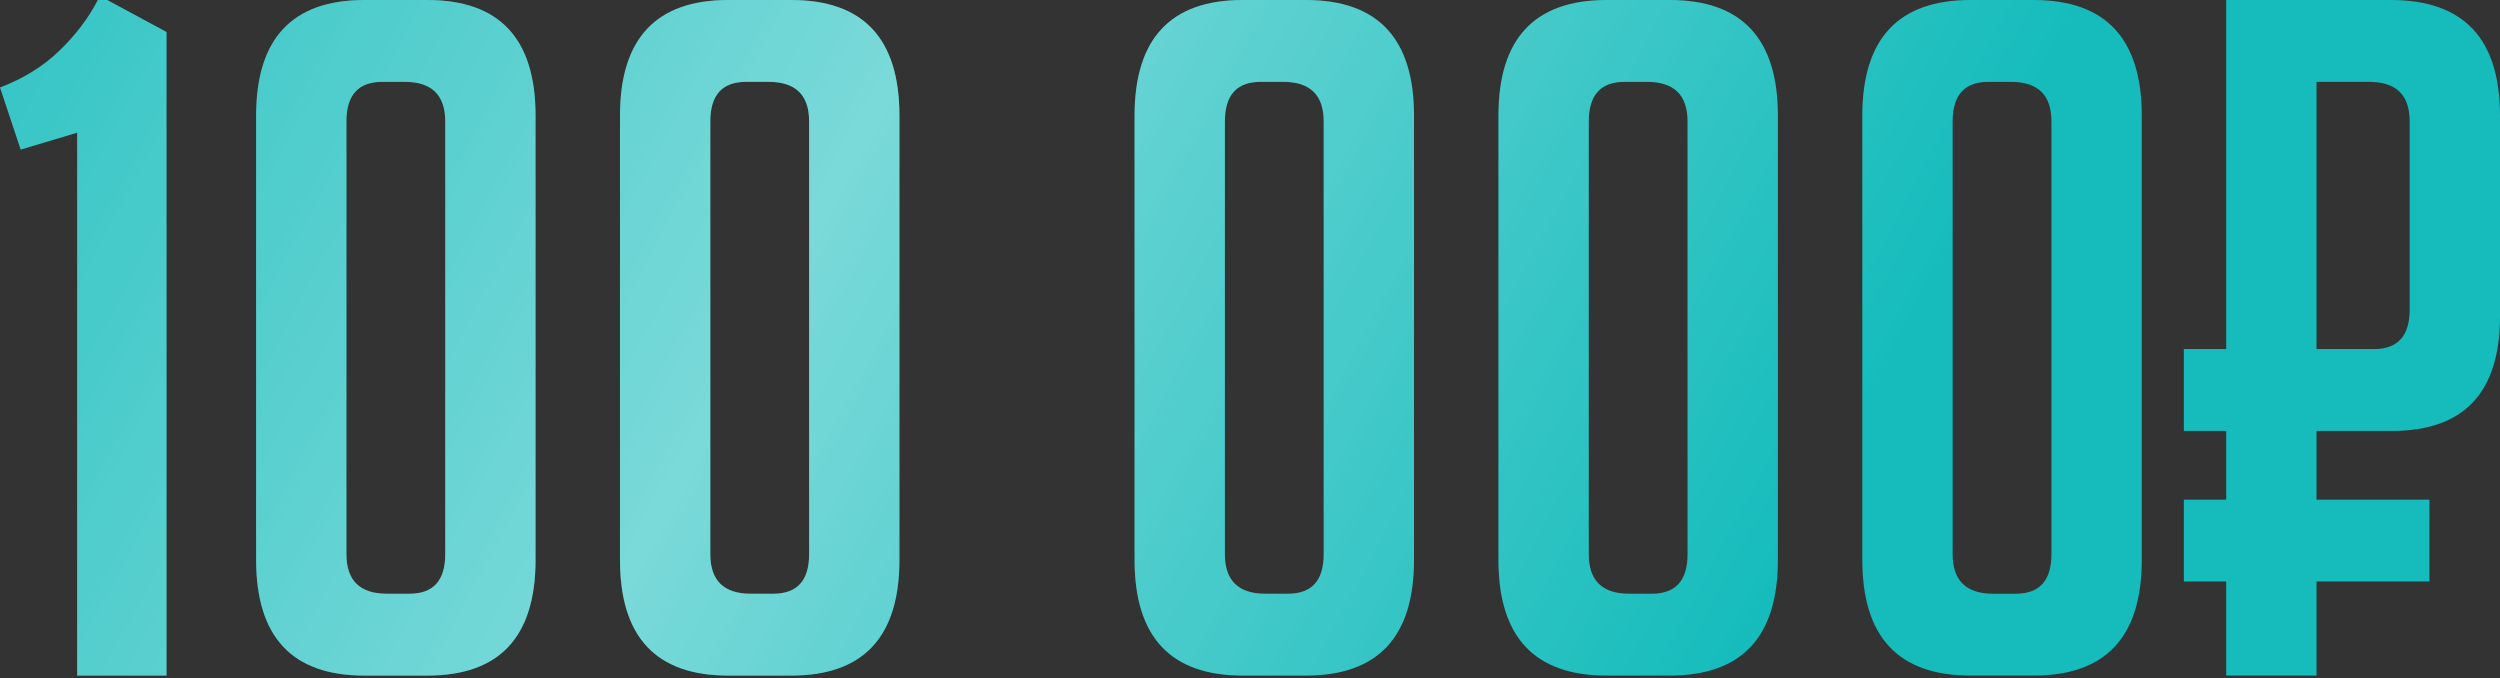
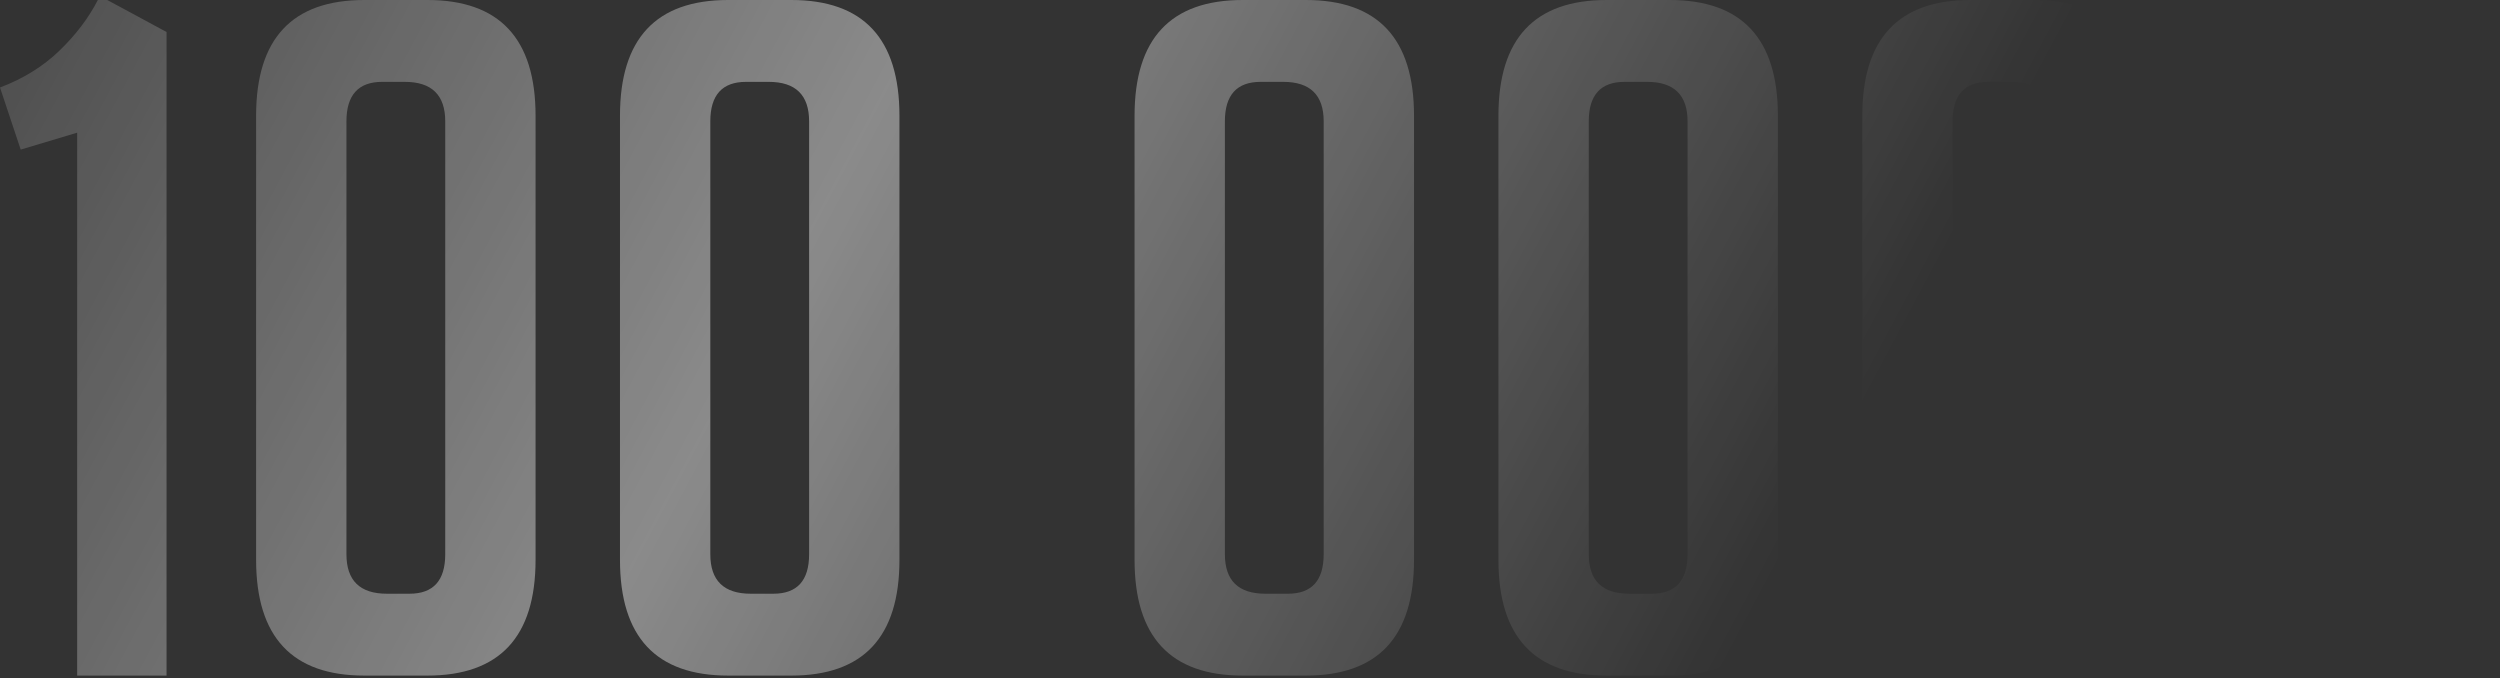
<svg xmlns="http://www.w3.org/2000/svg" width="892" height="242" viewBox="0 0 892 242" fill="none">
  <rect x="0" y="0" width="892" height="242" fill="#333333" stroke="none" />
-   <path d="M7.386 53.38L0 31.223C8.281 28.089 15.332 23.725 21.151 18.129C26.97 12.534 31.558 6.491 34.916 0H38.273L59.423 11.415V241.05H27.529V47.337L7.386 53.38ZM129.988 241.05C104.25 241.05 91.38 227.286 91.38 199.756V41.294C91.38 13.765 104.25 0 129.988 0H152.482C178.221 0 191.09 13.765 191.09 41.294V199.756C191.09 227.286 178.221 241.05 152.482 241.05H129.988ZM136.367 29.208C127.862 29.208 123.61 33.908 123.61 43.309V197.742C123.61 207.142 128.422 211.842 138.046 211.842H146.103C154.608 211.842 158.861 207.142 158.861 197.742V43.309C158.861 33.908 154.049 29.208 144.425 29.208H136.367ZM259.819 241.05C234.081 241.05 221.211 227.286 221.211 199.756V41.294C221.211 13.765 234.081 0 259.819 0H282.313C308.052 0 320.921 13.765 320.921 41.294V199.756C320.921 227.286 308.052 241.05 282.313 241.05H259.819ZM266.198 29.208C257.693 29.208 253.441 33.908 253.441 43.309V197.742C253.441 207.142 258.253 211.842 267.877 211.842H275.934C284.439 211.842 288.692 207.142 288.692 197.742V43.309C288.692 33.908 283.88 29.208 274.256 29.208H266.198ZM443.419 241.05C417.68 241.05 404.81 227.286 404.81 199.756V41.294C404.81 13.765 417.68 0 443.419 0H465.912C491.651 0 504.521 13.765 504.521 41.294V199.756C504.521 227.286 491.651 241.05 465.912 241.05H443.419ZM449.798 29.208C441.293 29.208 437.04 33.908 437.04 43.309V197.742C437.04 207.142 441.852 211.842 451.476 211.842H459.534C468.039 211.842 472.291 207.142 472.291 197.742V43.309C472.291 33.908 467.479 29.208 457.855 29.208H449.798ZM573.25 241.05C547.511 241.05 534.641 227.286 534.641 199.756V41.294C534.641 13.765 547.511 0 573.25 0H595.743C621.482 0 634.352 13.765 634.352 41.294V199.756C634.352 227.286 621.482 241.05 595.743 241.05H573.25ZM579.629 29.208C571.124 29.208 566.871 33.908 566.871 43.309V197.742C566.871 207.142 571.683 211.842 581.307 211.842H589.365C597.87 211.842 602.122 207.142 602.122 197.742V43.309C602.122 33.908 597.31 29.208 587.686 29.208H579.629ZM703.081 241.05C677.342 241.05 664.472 227.286 664.472 199.756V41.294C664.472 13.765 677.342 0 703.081 0H725.574C751.313 0 764.183 13.765 764.183 41.294V199.756C764.183 227.286 751.313 241.05 725.574 241.05H703.081ZM709.46 29.208C700.955 29.208 696.702 33.908 696.702 43.309V197.742C696.702 207.142 701.514 211.842 711.138 211.842H719.196C727.701 211.842 731.953 207.142 731.953 197.742V43.309C731.953 33.908 727.141 29.208 717.517 29.208H709.46ZM826.533 124.554H847.012C855.517 124.554 859.77 119.854 859.77 110.454V43.309C859.77 33.908 854.958 29.208 845.334 29.208H826.533V124.554ZM794.303 153.762H779.196V124.554H794.303V0H853.055C879.018 0 891.999 13.765 891.999 41.294V112.804C891.999 140.109 879.13 153.762 853.391 153.762H826.533V178.27H866.82V207.478H826.533V241.05H794.303V207.478H779.196V178.27H794.303V153.762Z" fill="#16BCBC" />
  <path d="M7.386 53.38L0 31.223C8.281 28.089 15.332 23.725 21.151 18.129C26.97 12.534 31.558 6.491 34.916 0H38.273L59.423 11.415V241.05H27.529V47.337L7.386 53.38ZM129.988 241.05C104.25 241.05 91.38 227.286 91.38 199.756V41.294C91.38 13.765 104.25 0 129.988 0H152.482C178.221 0 191.09 13.765 191.09 41.294V199.756C191.09 227.286 178.221 241.05 152.482 241.05H129.988ZM136.367 29.208C127.862 29.208 123.61 33.908 123.61 43.309V197.742C123.61 207.142 128.422 211.842 138.046 211.842H146.103C154.608 211.842 158.861 207.142 158.861 197.742V43.309C158.861 33.908 154.049 29.208 144.425 29.208H136.367ZM259.819 241.05C234.081 241.05 221.211 227.286 221.211 199.756V41.294C221.211 13.765 234.081 0 259.819 0H282.313C308.052 0 320.921 13.765 320.921 41.294V199.756C320.921 227.286 308.052 241.05 282.313 241.05H259.819ZM266.198 29.208C257.693 29.208 253.441 33.908 253.441 43.309V197.742C253.441 207.142 258.253 211.842 267.877 211.842H275.934C284.439 211.842 288.692 207.142 288.692 197.742V43.309C288.692 33.908 283.88 29.208 274.256 29.208H266.198ZM443.419 241.05C417.68 241.05 404.81 227.286 404.81 199.756V41.294C404.81 13.765 417.68 0 443.419 0H465.912C491.651 0 504.521 13.765 504.521 41.294V199.756C504.521 227.286 491.651 241.05 465.912 241.05H443.419ZM449.798 29.208C441.293 29.208 437.04 33.908 437.04 43.309V197.742C437.04 207.142 441.852 211.842 451.476 211.842H459.534C468.039 211.842 472.291 207.142 472.291 197.742V43.309C472.291 33.908 467.479 29.208 457.855 29.208H449.798ZM573.25 241.05C547.511 241.05 534.641 227.286 534.641 199.756V41.294C534.641 13.765 547.511 0 573.25 0H595.743C621.482 0 634.352 13.765 634.352 41.294V199.756C634.352 227.286 621.482 241.05 595.743 241.05H573.25ZM579.629 29.208C571.124 29.208 566.871 33.908 566.871 43.309V197.742C566.871 207.142 571.683 211.842 581.307 211.842H589.365C597.87 211.842 602.122 207.142 602.122 197.742V43.309C602.122 33.908 597.31 29.208 587.686 29.208H579.629ZM703.081 241.05C677.342 241.05 664.472 227.286 664.472 199.756V41.294C664.472 13.765 677.342 0 703.081 0H725.574C751.313 0 764.183 13.765 764.183 41.294V199.756C764.183 227.286 751.313 241.05 725.574 241.05H703.081ZM709.46 29.208C700.955 29.208 696.702 33.908 696.702 43.309V197.742C696.702 207.142 701.514 211.842 711.138 211.842H719.196C727.701 211.842 731.953 207.142 731.953 197.742V43.309C731.953 33.908 727.141 29.208 717.517 29.208H709.46ZM826.533 124.554H847.012C855.517 124.554 859.77 119.854 859.77 110.454V43.309C859.77 33.908 854.958 29.208 845.334 29.208H826.533V124.554ZM794.303 153.762H779.196V124.554H794.303V0H853.055C879.018 0 891.999 13.765 891.999 41.294V112.804C891.999 140.109 879.13 153.762 853.391 153.762H826.533V178.27H866.82V207.478H826.533V241.05H794.303V207.478H779.196V178.27H794.303V153.762Z" fill="url(#paint0_linear_124_678)" fill-opacity="0.43" />
  <defs>
    <linearGradient id="paint0_linear_124_678" x1="-99.286" y1="-76.102" x2="587.876" y2="289.962" gradientUnits="userSpaceOnUse">
      <stop stop-color="white" stop-opacity="0" />
      <stop offset="0.536" stop-color="white" />
      <stop offset="1" stop-color="white" stop-opacity="0" />
    </linearGradient>
  </defs>
</svg>